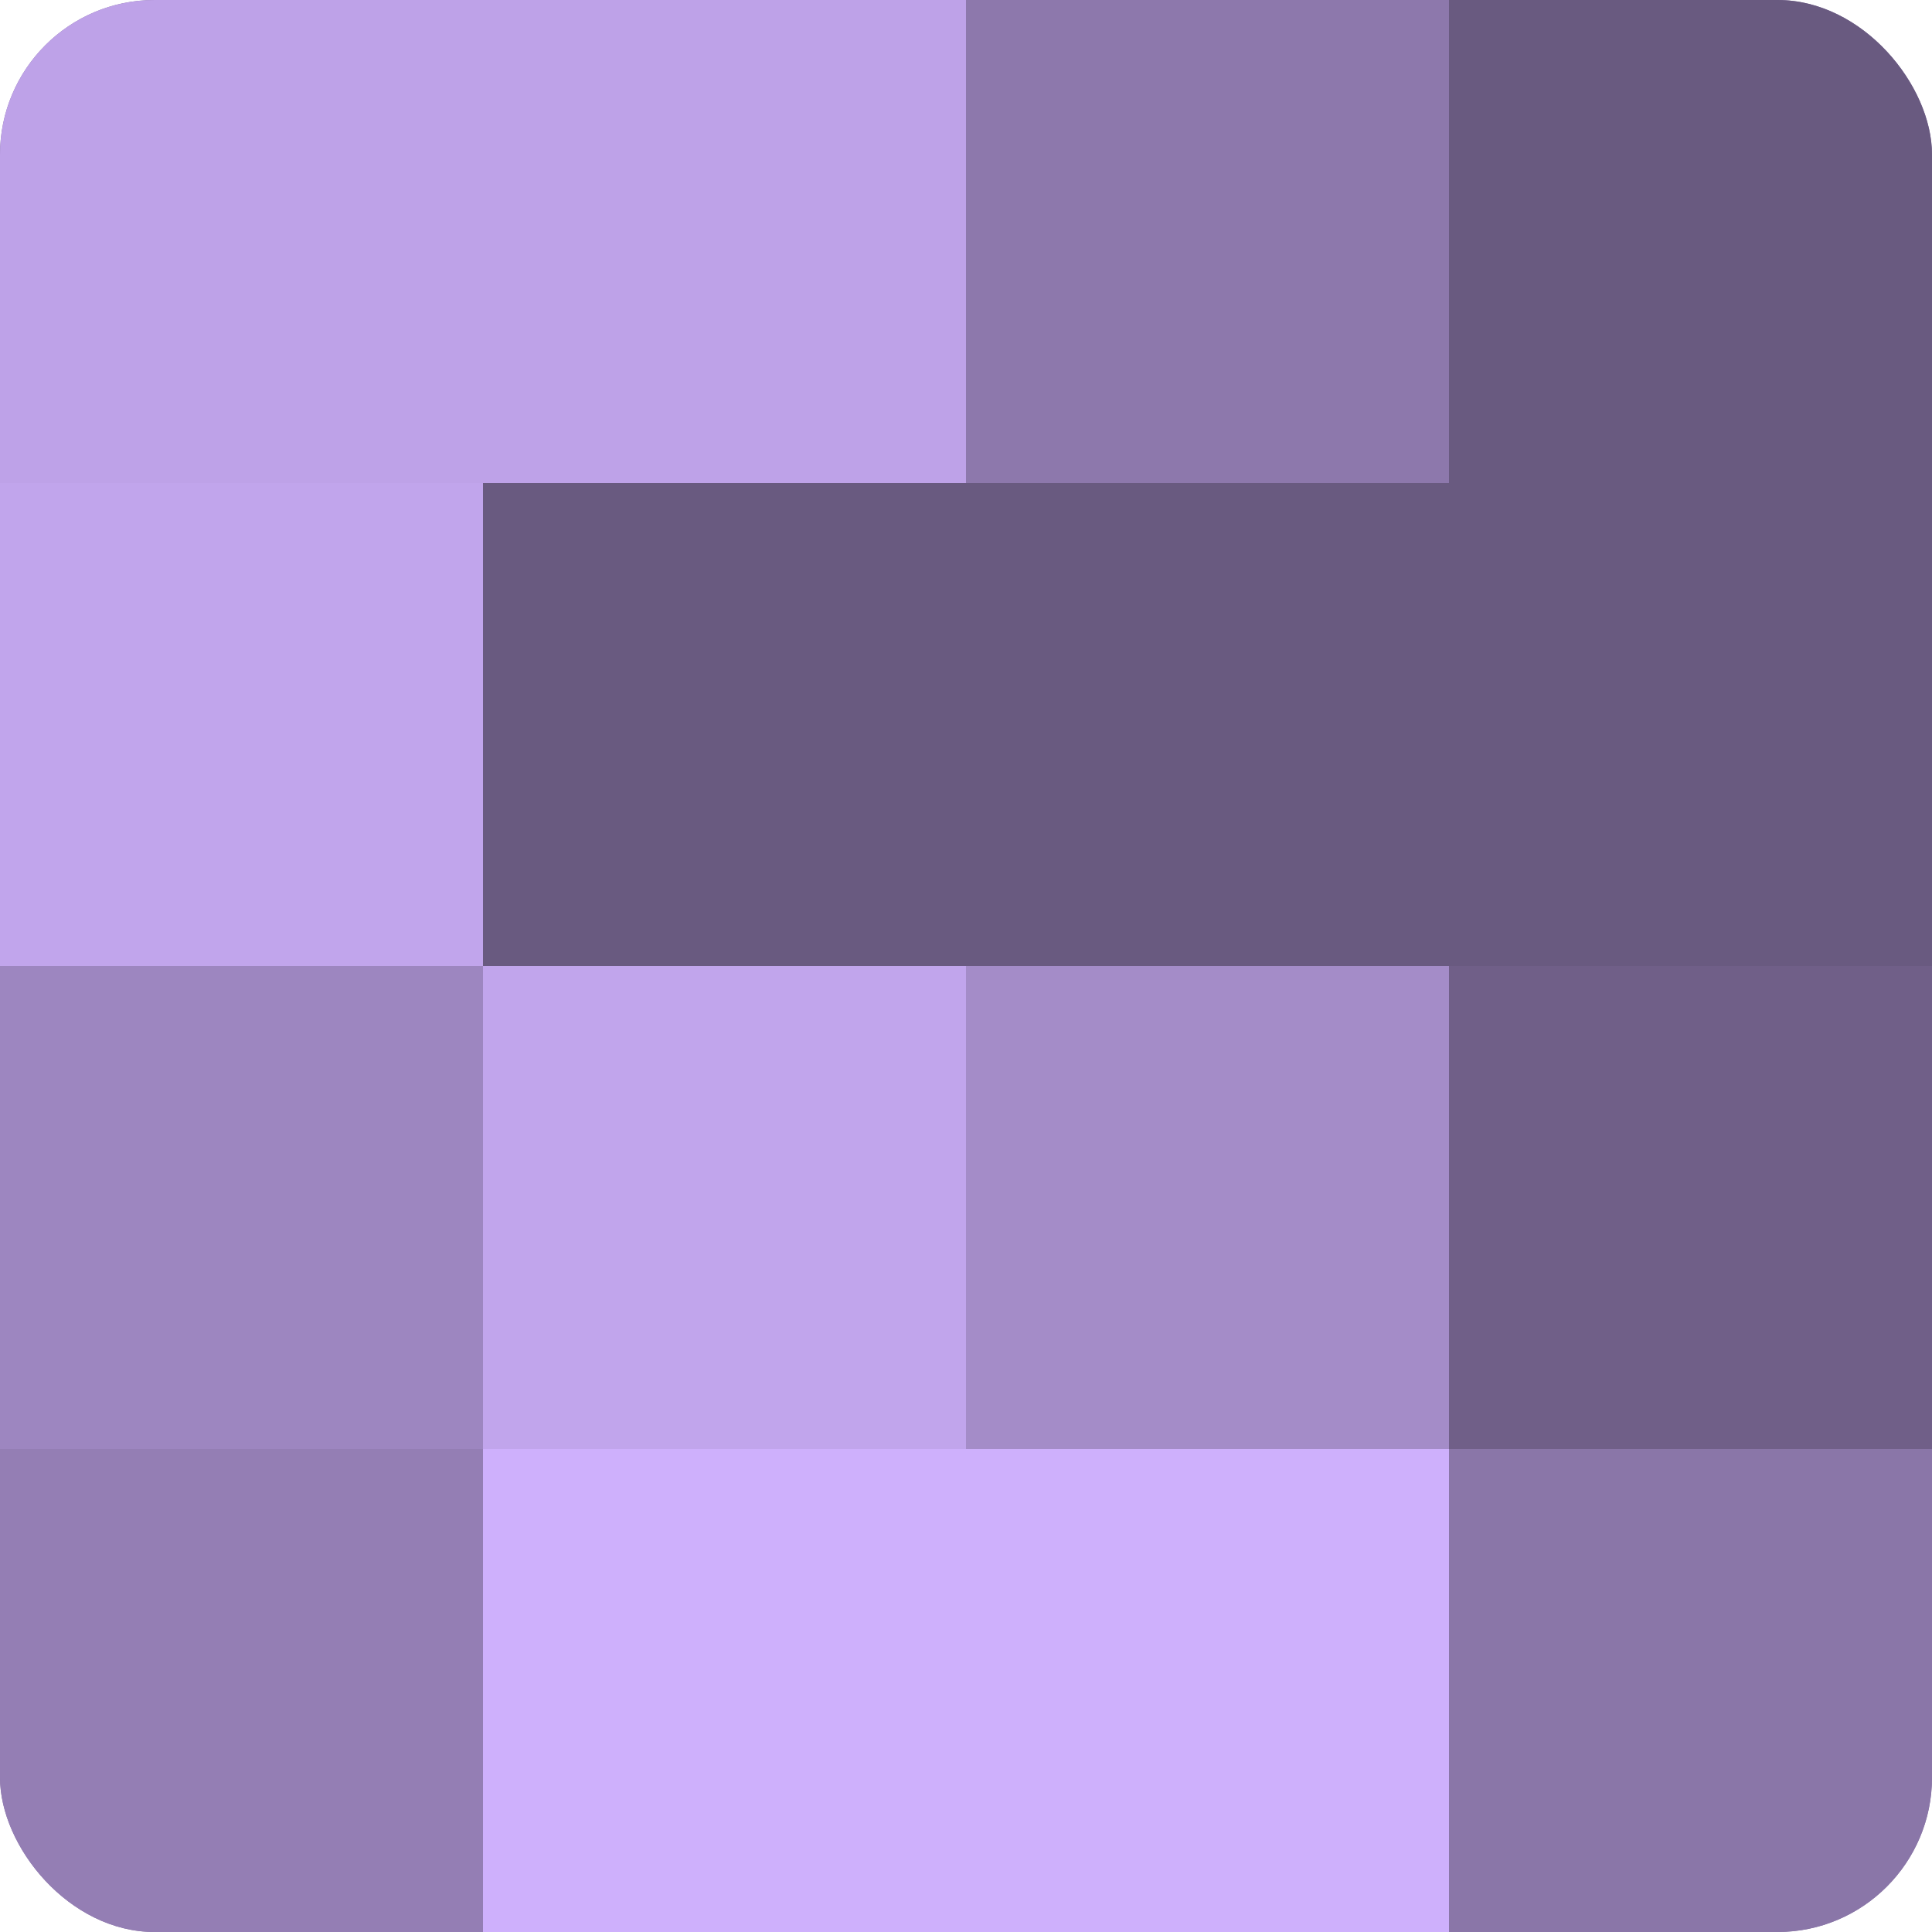
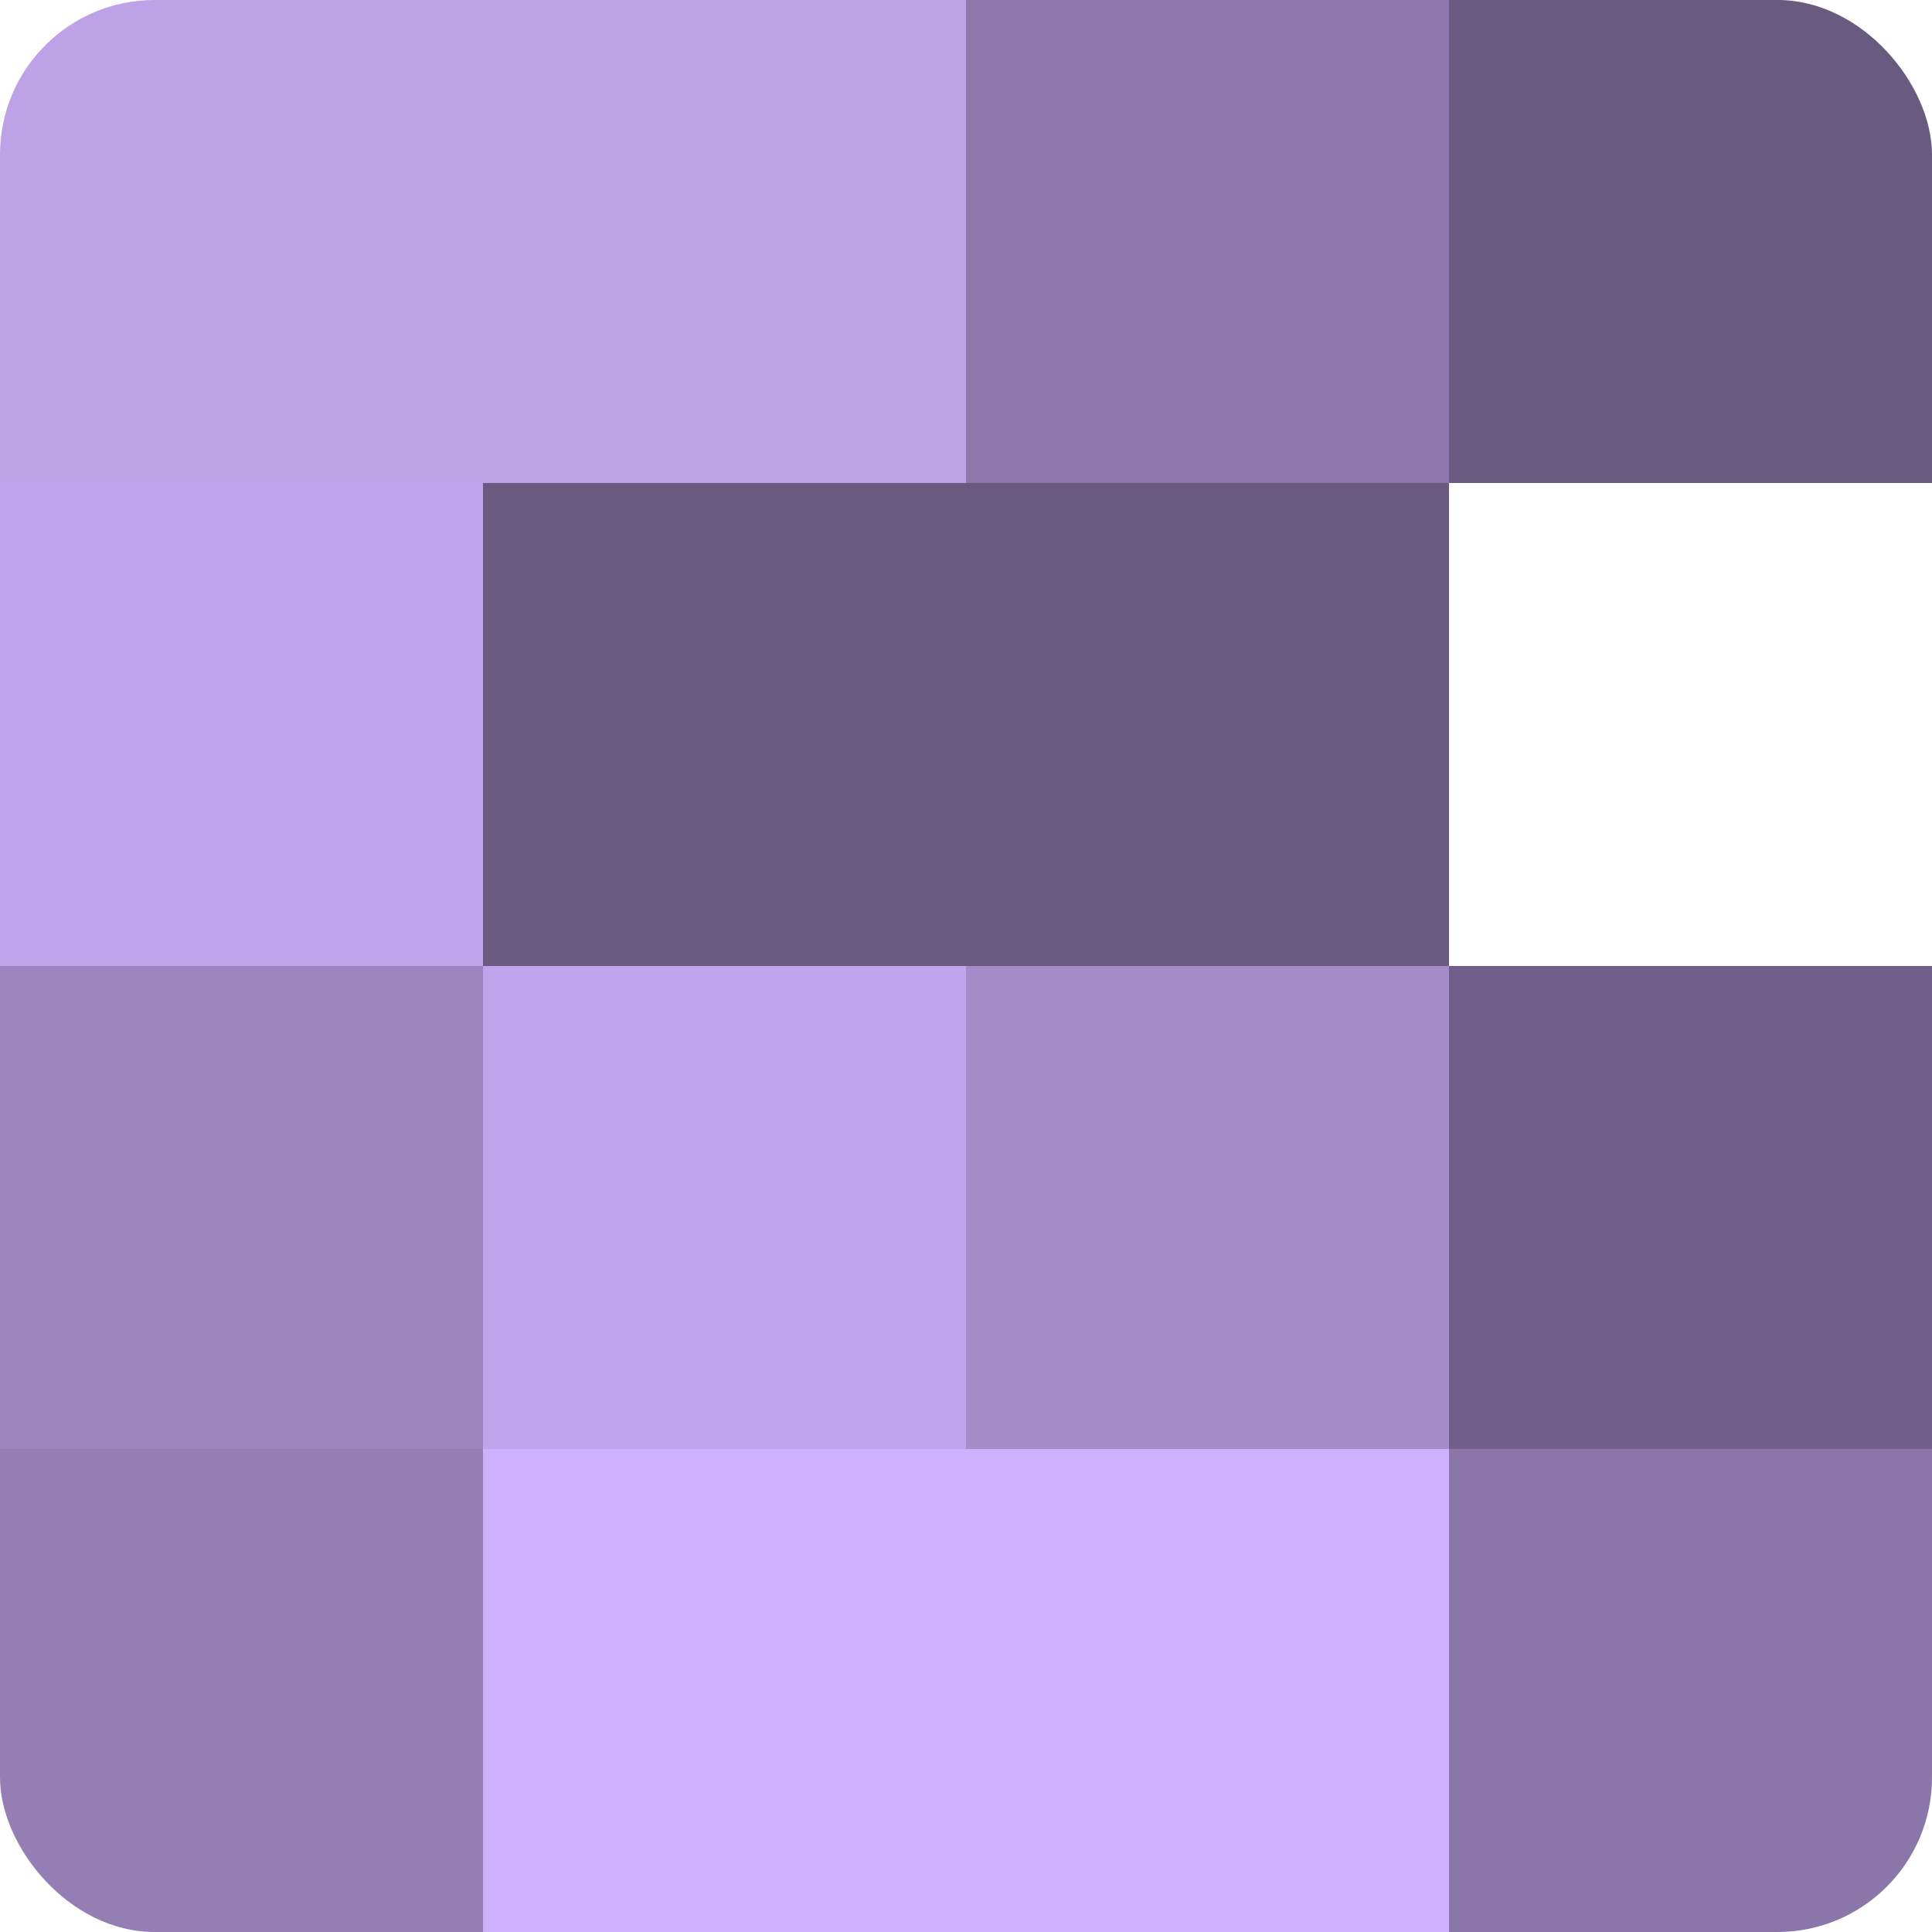
<svg xmlns="http://www.w3.org/2000/svg" width="60" height="60" viewBox="0 0 100 100" preserveAspectRatio="xMidYMid meet">
  <defs>
    <clipPath id="c" width="100" height="100">
      <rect width="100" height="100" rx="8" ry="8" />
    </clipPath>
  </defs>
  <g clip-path="url(#c)">
-     <rect width="100" height="100" fill="#8370a0" />
    <rect width="25" height="25" fill="#bea2e8" />
    <rect y="25" width="25" height="25" fill="#c1a5ec" />
    <rect y="50" width="25" height="25" fill="#9d86c0" />
    <rect y="75" width="25" height="25" fill="#947eb4" />
    <rect x="25" width="25" height="25" fill="#bea2e8" />
    <rect x="25" y="25" width="25" height="25" fill="#695a80" />
    <rect x="25" y="50" width="25" height="25" fill="#c1a5ec" />
    <rect x="25" y="75" width="25" height="25" fill="#ceb0fc" />
    <rect x="50" width="25" height="25" fill="#8d78ac" />
    <rect x="50" y="25" width="25" height="25" fill="#695a80" />
    <rect x="50" y="50" width="25" height="25" fill="#a48cc8" />
    <rect x="50" y="75" width="25" height="25" fill="#ceb0fc" />
    <rect x="75" width="25" height="25" fill="#695a80" />
-     <rect x="75" y="25" width="25" height="25" fill="#695a80" />
    <rect x="75" y="50" width="25" height="25" fill="#705f88" />
    <rect x="75" y="75" width="25" height="25" fill="#8a76a8" />
  </g>
</svg>